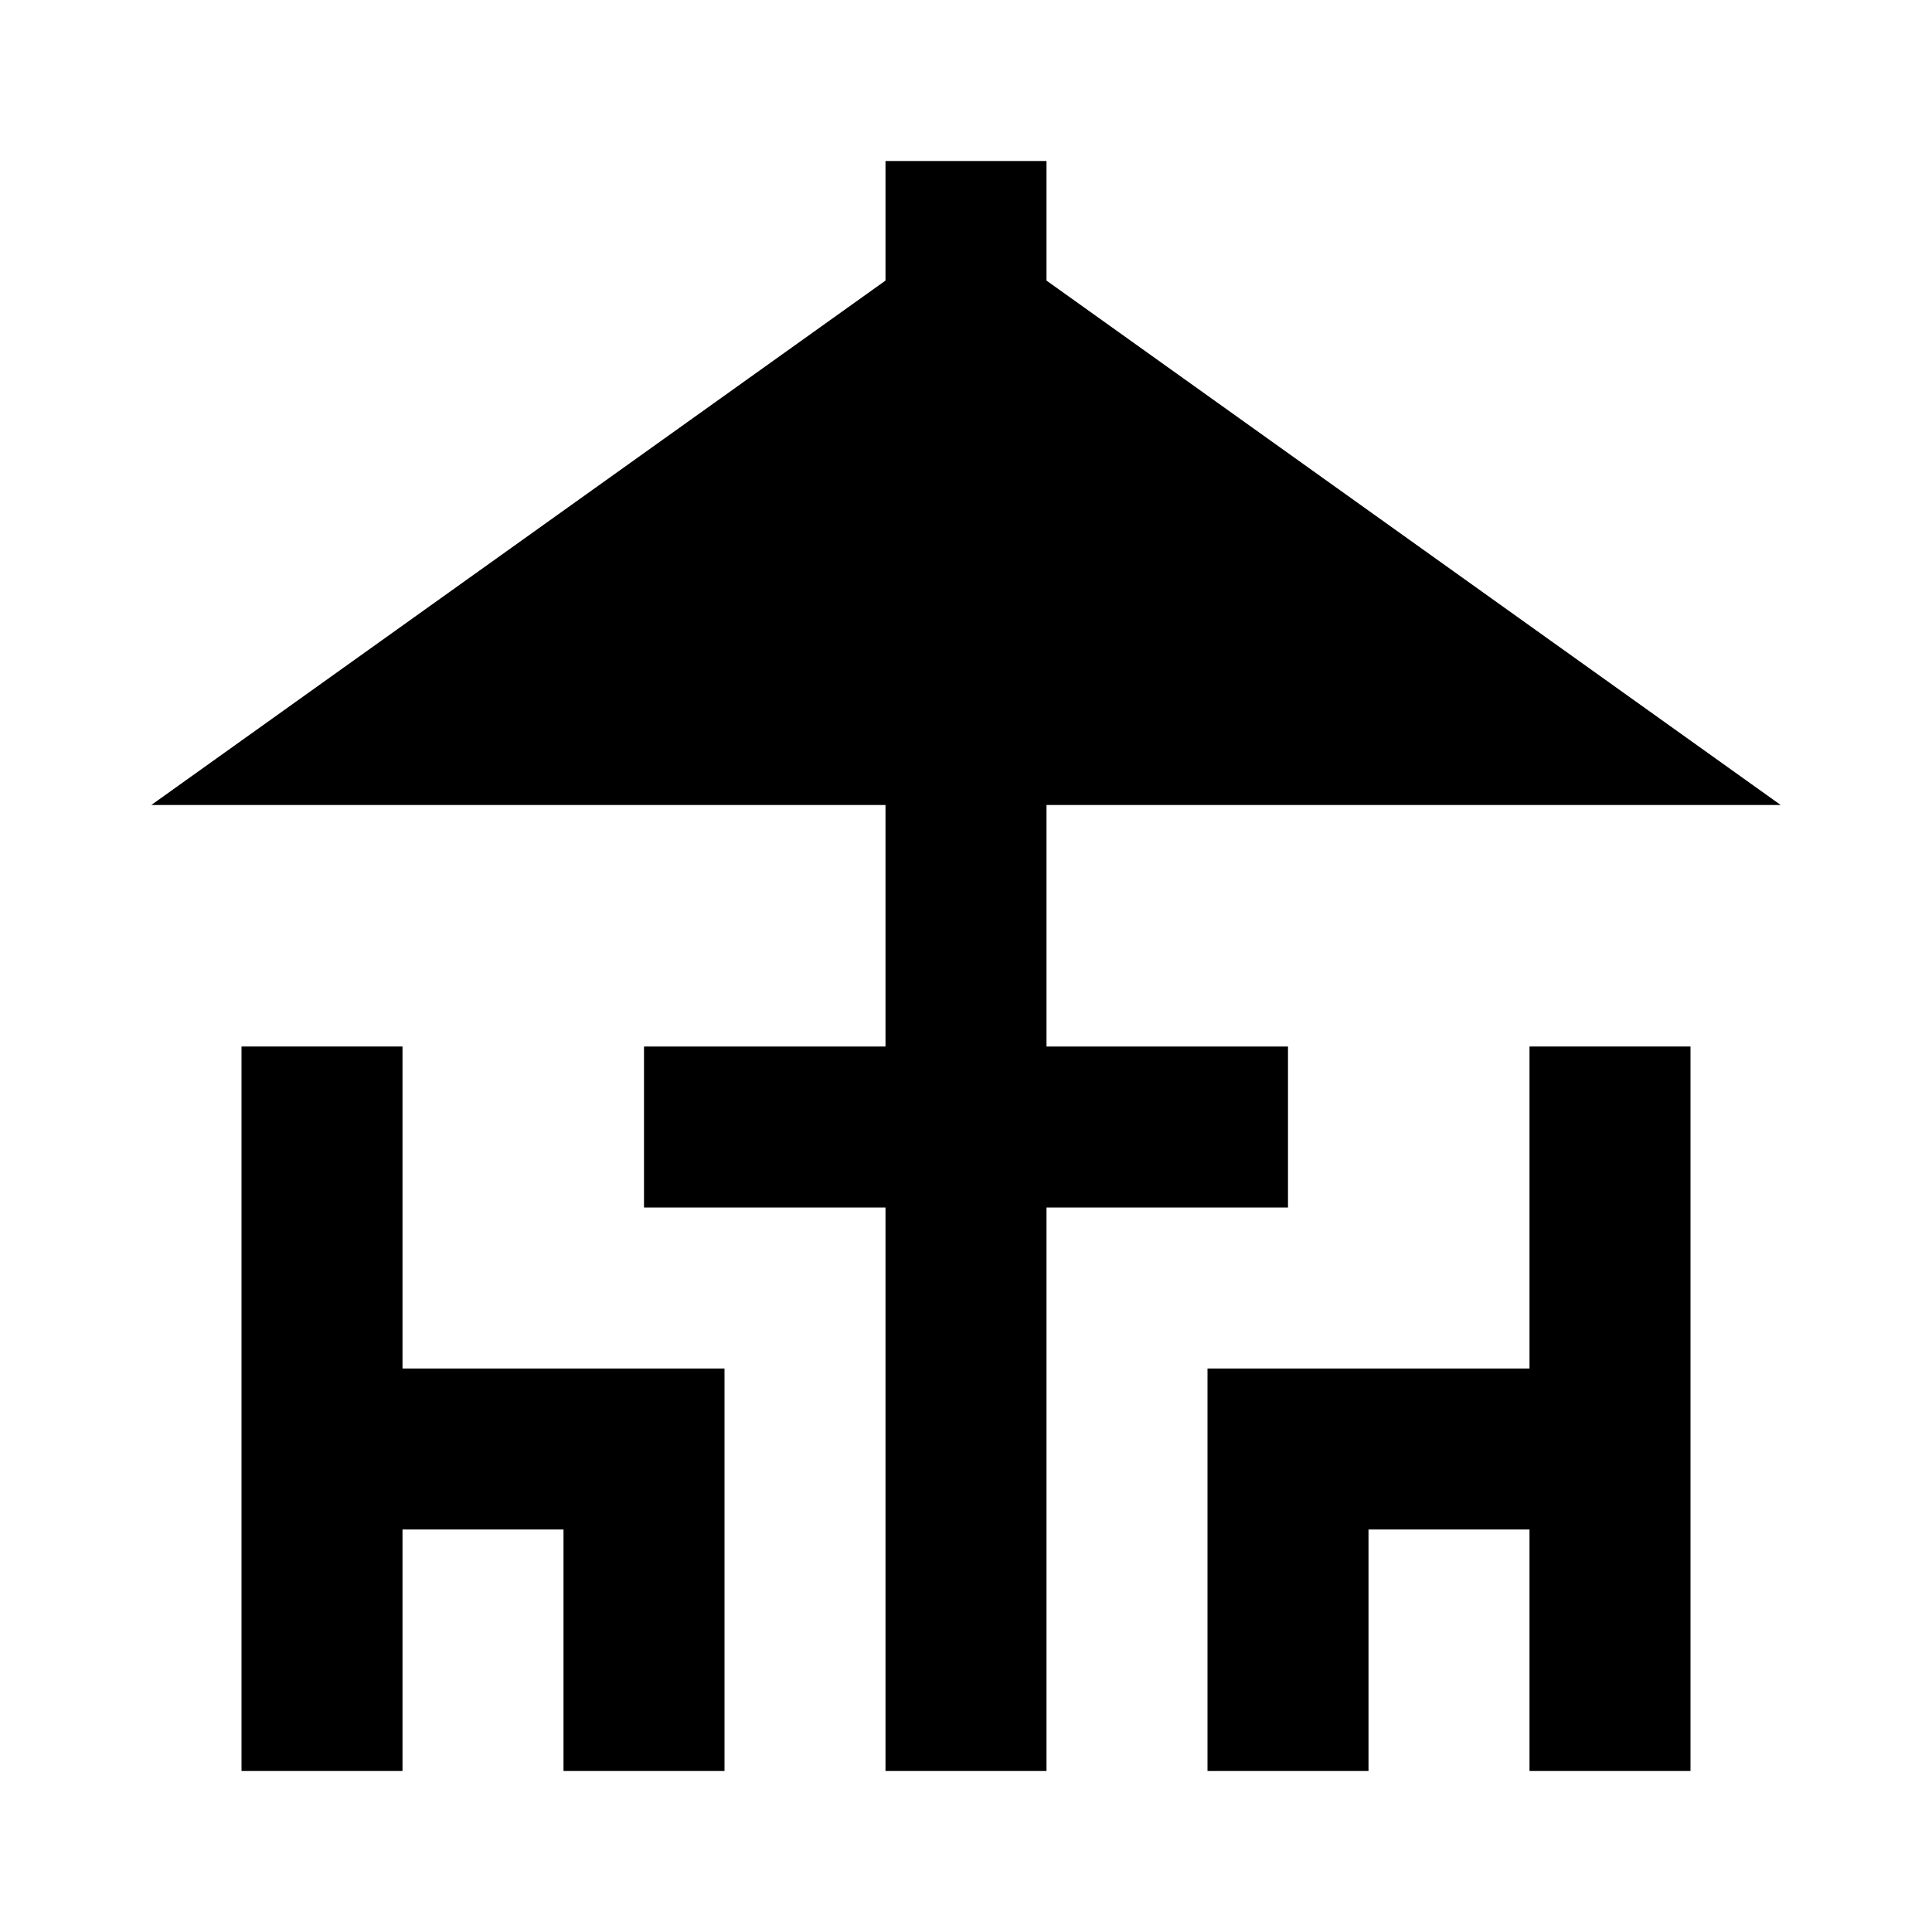
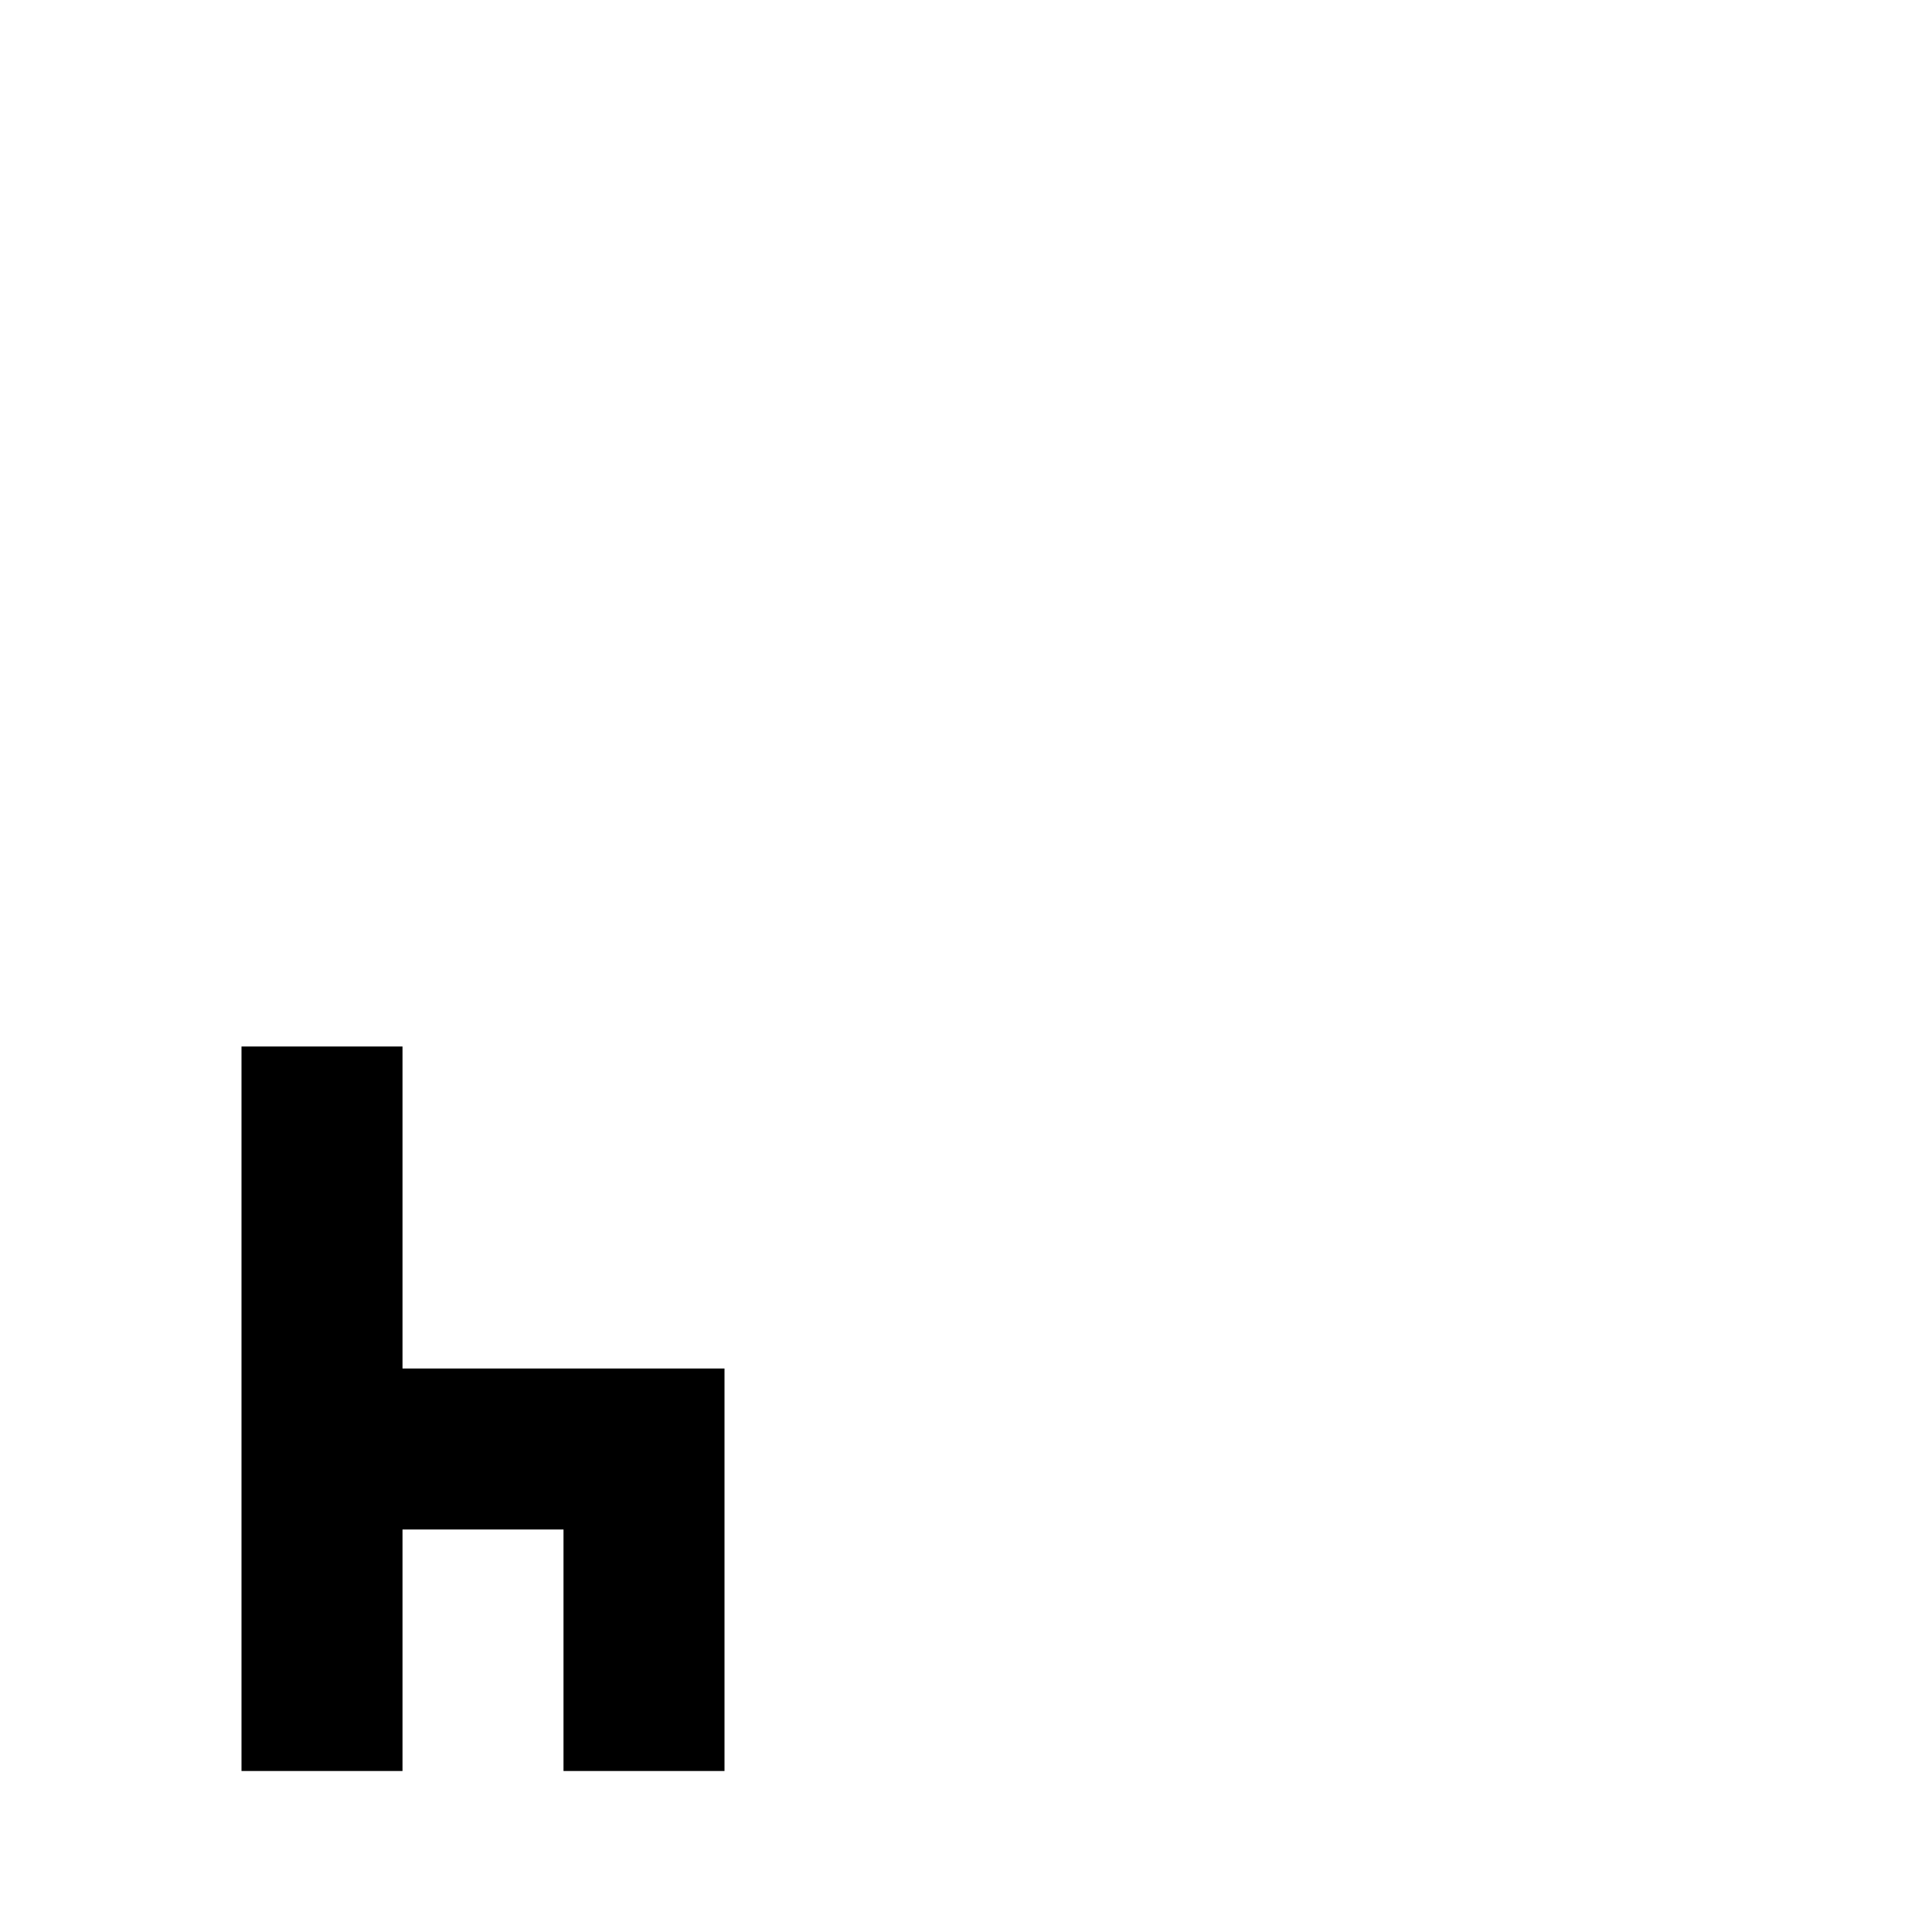
<svg xmlns="http://www.w3.org/2000/svg" width="800px" height="800px" viewBox="0 0 48 48">
-   <path d="M0 0h48v48H0z" fill="none" />
  <g id="Shopicon">
    <polygon points="10,26 6,26 6,34 6,38 6,44 10,44 10,38 14,38 14,44 18,44 18,34 10,34  " />
-     <polygon points="38,34 30,34 30,44 34,44 34,38 38,38 38,44 42,44 42,38 42,34 42,26 38,26  " />
-     <polygon points="32,30 32,26 26,26 26,20 44.241,20 26,6.971 26,4 22,4 22,6.971 3.759,20 22,20 22,26 16,26 16,30 22,30 22,44    26,44 26,30  " />
  </g>
</svg>